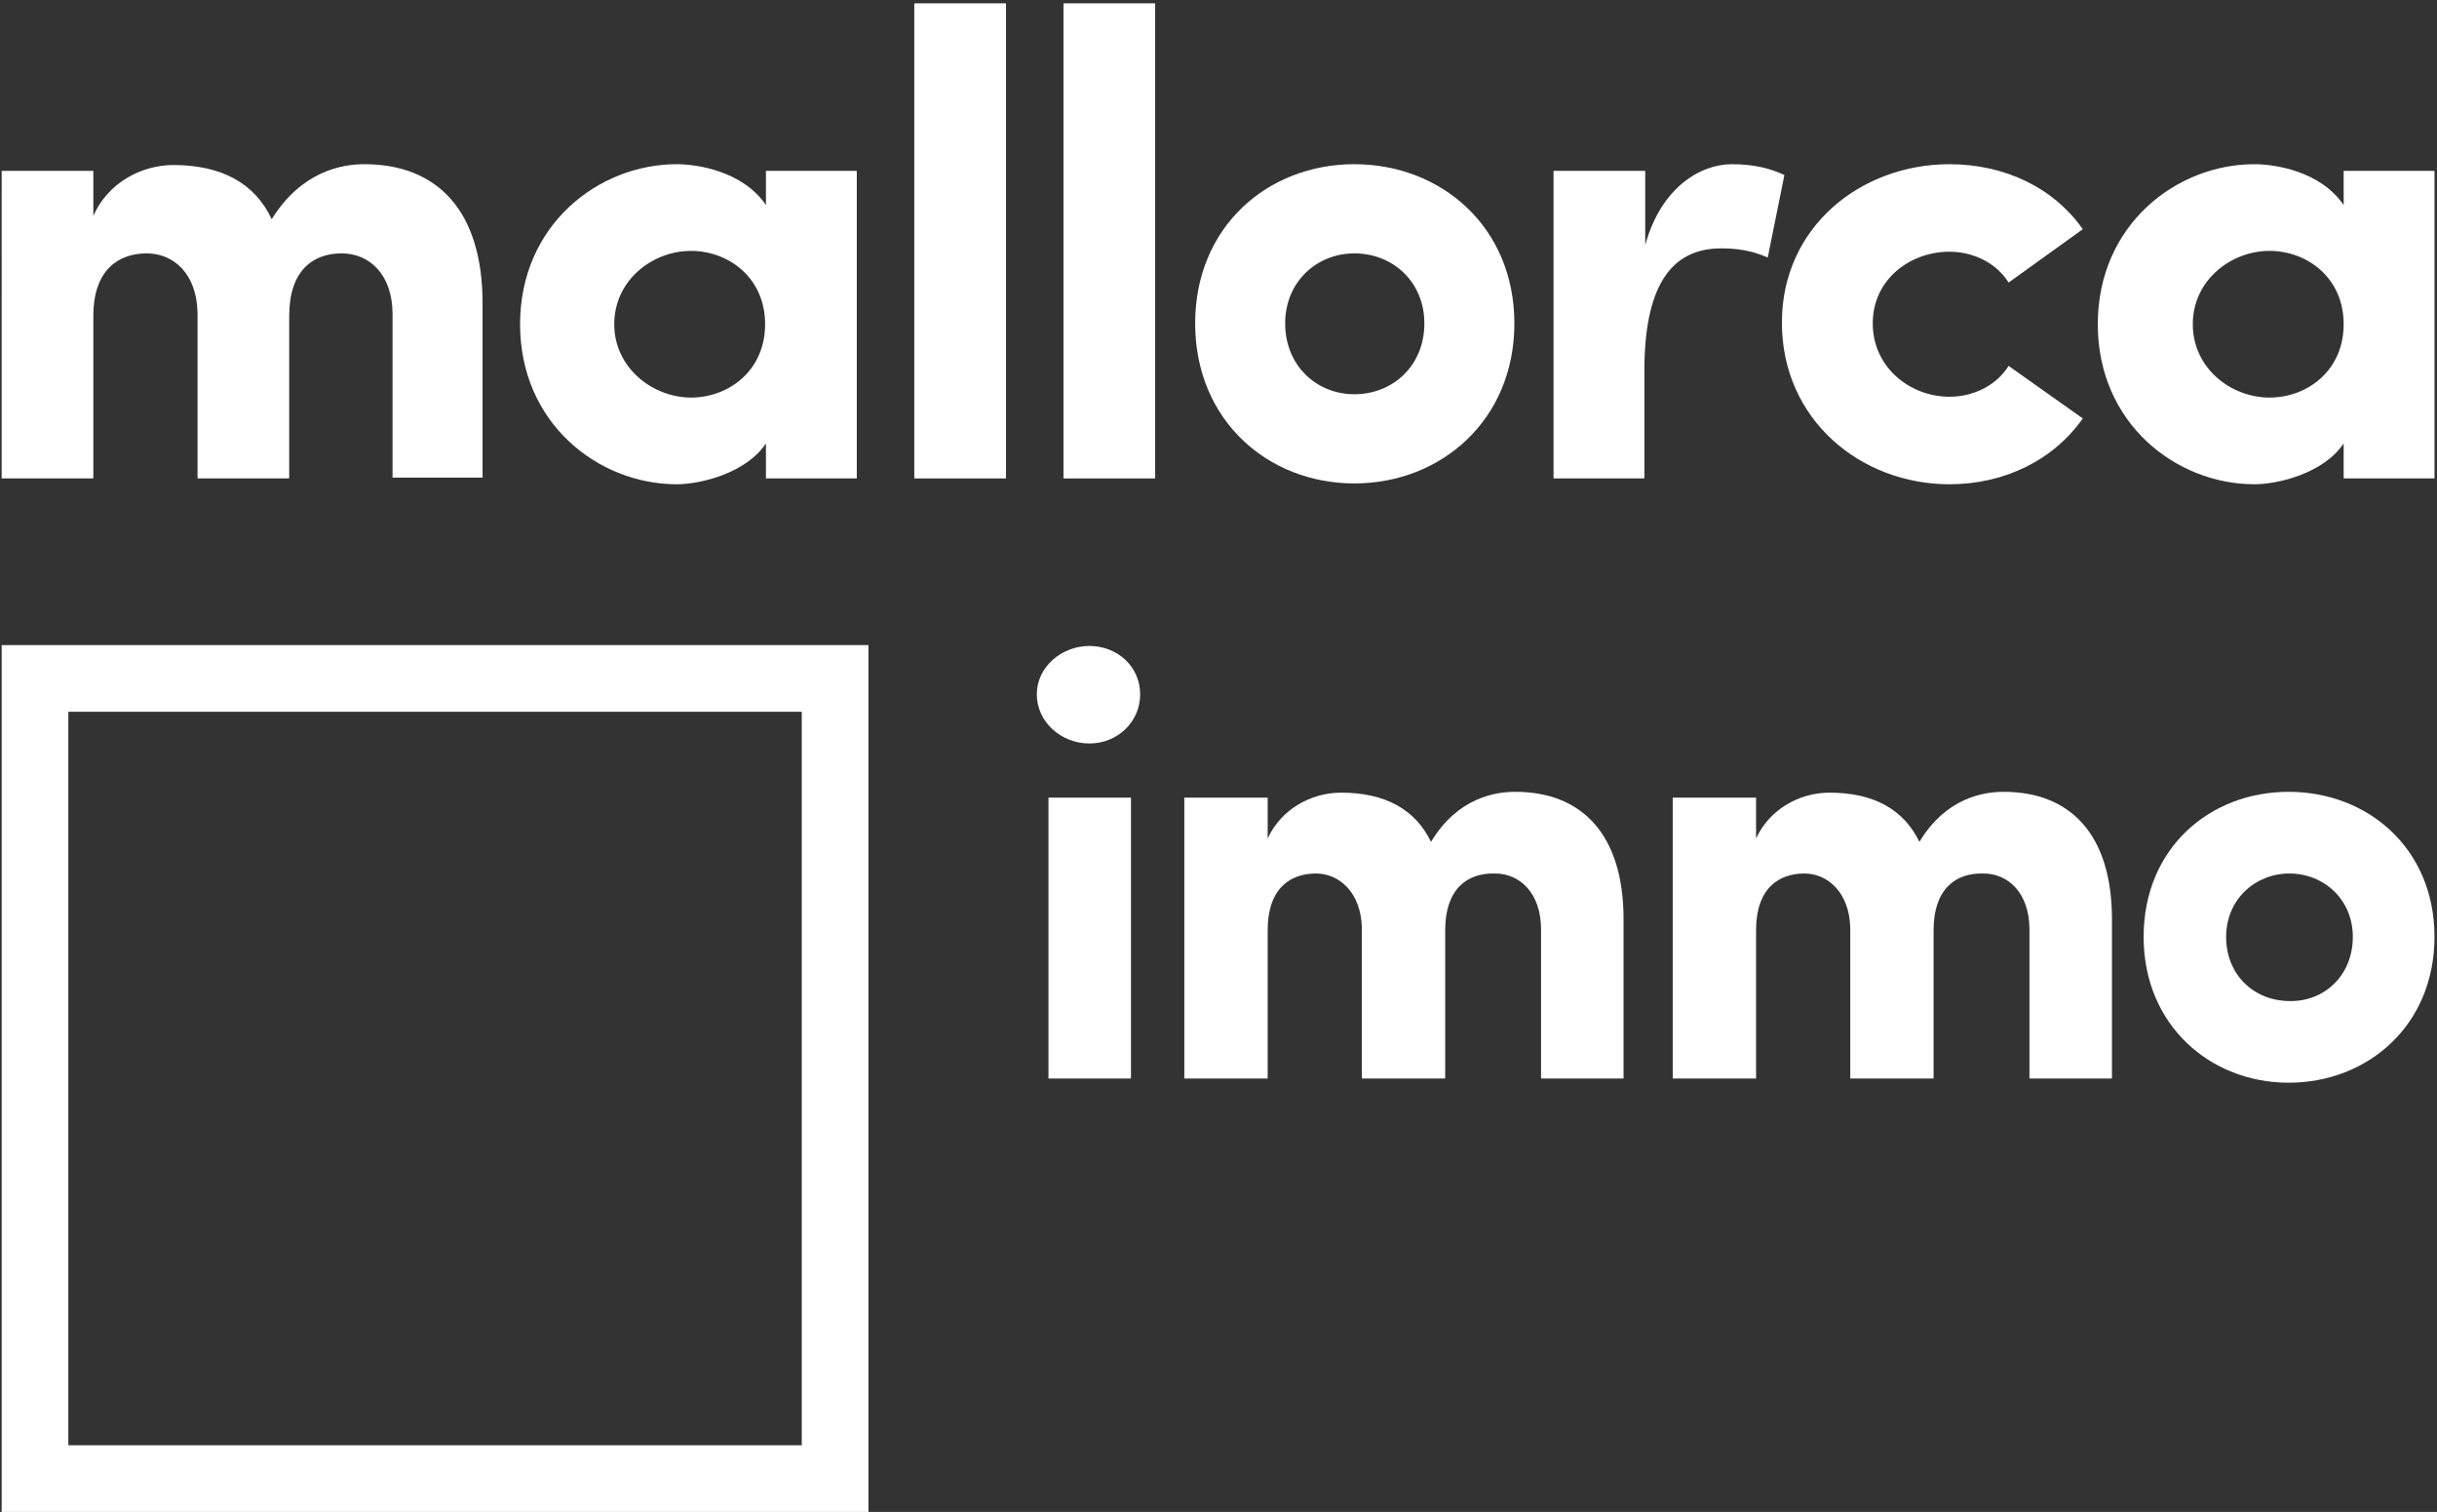
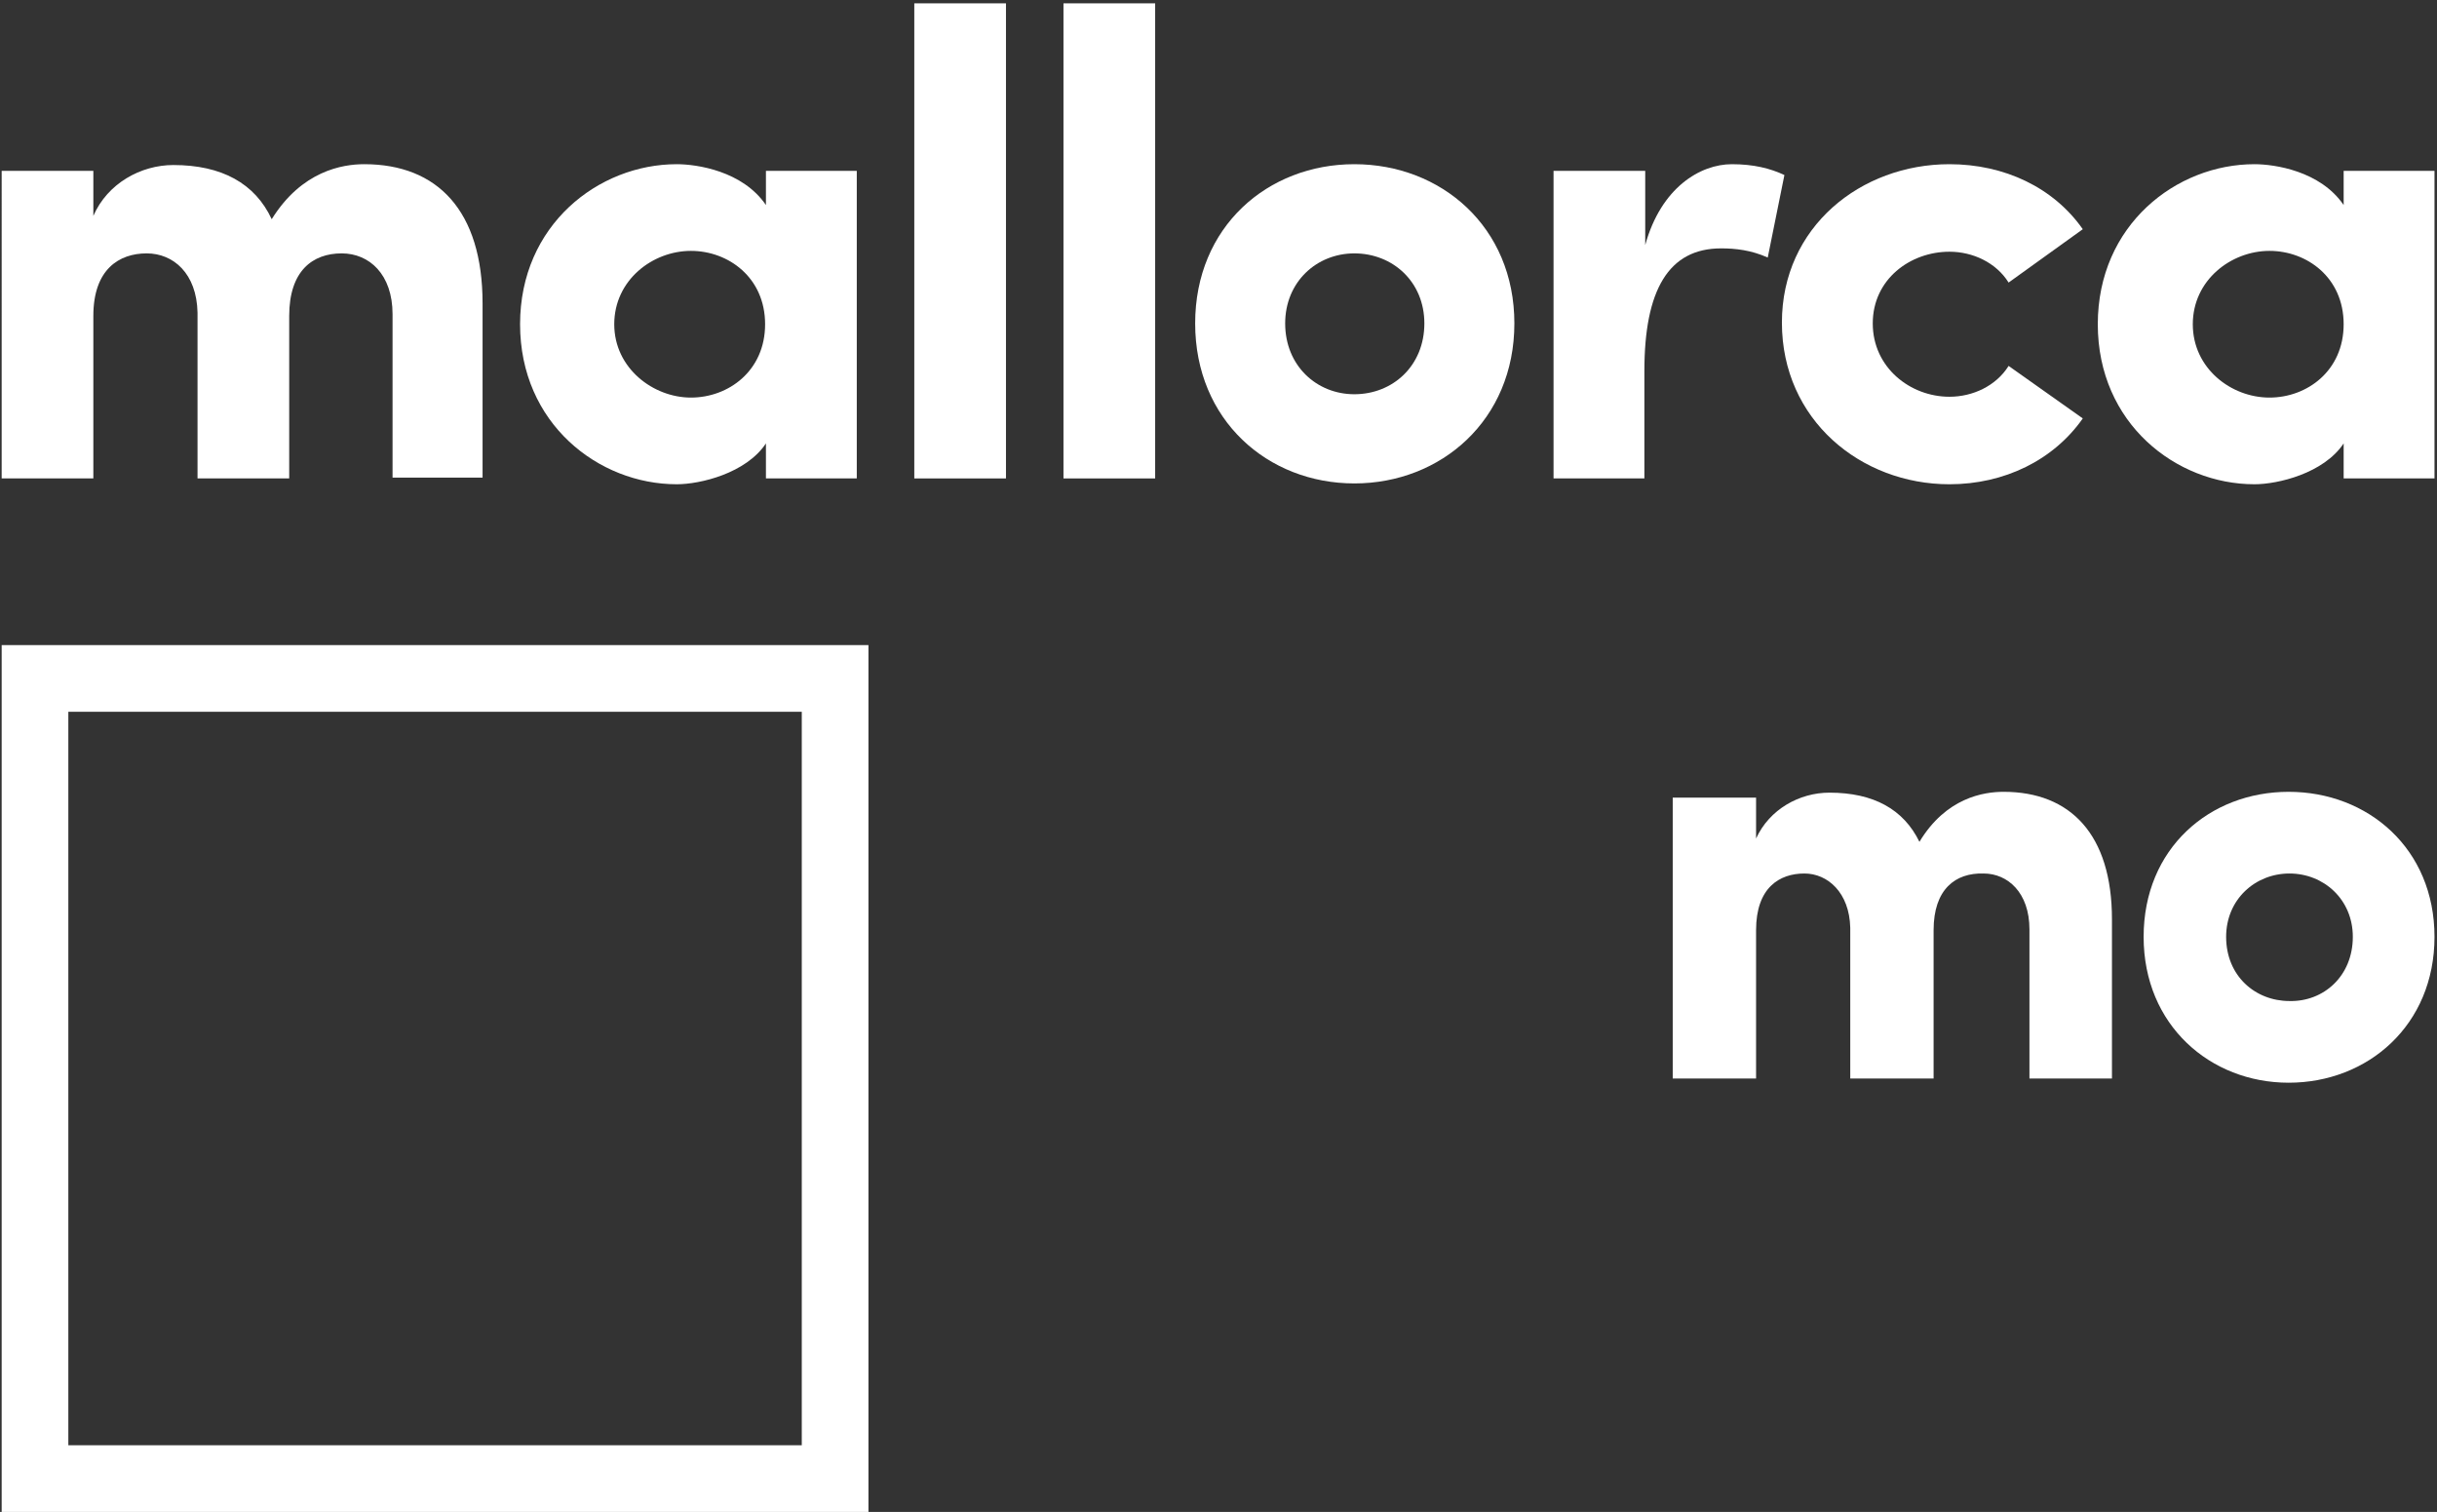
<svg xmlns="http://www.w3.org/2000/svg" version="1.1" id="mallorca_immo" x="0px" y="0px" fill="#ffffff" viewBox="0 0 292.4 181.4" enable-background="new 0 0 292.4 181.4" xml:space="preserve">
  <rect x="0" y="0" width="292.4" height="181.4" fill="#333333" stroke="none" />
  <g>
    <path d="M34.7,37.9v19.5h-11V37.5c-0.1-4.7-2.9-7.1-6.1-7.1c-3.3,0-6.4,1.9-6.4,7.5v19.5h-11V20.5h11v5.4c1.7-3.9,5.7-6.1,9.6-6.1   c5.8,0,9.8,2.2,11.8,6.5c3.6-5.8,8.5-6.6,11.1-6.6c8.8,0,14.2,5.6,14.2,16.7v20.9H47.1V37.7c0-4.8-2.8-7.3-6.1-7.3   C37.5,30.4,34.7,32.5,34.7,37.9z" />
    <path d="M91.9,53.2c-2.4,3.6-7.9,4.9-10.7,4.9c-9.4,0-18.8-7.3-18.8-19.2s9.4-19.2,18.8-19.2c2.4,0,7.9,0.8,10.7,4.9v-4.1h10.9   v36.9H91.9V53.2z M82.9,47.7c4.5,0,8.9-3.2,8.9-8.8s-4.4-8.8-8.9-8.8c-4.6,0-9.2,3.5-9.2,8.8C73.7,44.2,78.4,47.7,82.9,47.7z" />
    <path d="M120.7,0.4v57h-11v-57H120.7z" />
    <path d="M138.6,0.4v57h-11v-57H138.6z" />
    <path d="M143.4,38.8c0-11.6,8.7-19.1,19.1-19.1c10.4,0,19.2,7.5,19.2,19.1c0,11.6-8.8,19.2-19.2,19.2   C152.1,58,143.4,50.4,143.4,38.8z M170.9,38.8c0-5-3.8-8.4-8.4-8.4c-4.5,0-8.3,3.4-8.3,8.4c0,5.1,3.8,8.5,8.3,8.5   C167.1,47.3,170.9,43.9,170.9,38.8z" />
    <path d="M197.4,57.4h-11V20.5h11v8.9c1.9-6.9,6.6-9.7,10.4-9.7c2.6,0,4.6,0.5,6.3,1.3l-2,9.9c-2-0.9-3.9-1.1-5.6-1.1   c-6.3,0-9.2,5-9.2,14.7V57.4z" />
    <path d="M233.9,19.7c6.6,0,12.5,2.8,16,7.8l-8.9,6.4c-1.5-2.4-4.3-3.7-7.1-3.7c-4.7,0-9.2,3.3-9.2,8.6c0,5.3,4.5,8.8,9.2,8.8   c2.8,0,5.6-1.3,7.1-3.7l8.9,6.3c-3.5,5-9.4,7.9-16,7.9c-10.6,0-20.1-7.7-20.1-19.4C213.8,27.2,223.3,19.7,233.9,19.7z" />
    <path d="M281.2,53.2c-2.4,3.6-7.9,4.9-10.7,4.9c-9.4,0-18.8-7.3-18.8-19.2s9.4-19.2,18.8-19.2c2.4,0,7.9,0.8,10.7,4.9v-4.1h10.9   v36.9h-10.9V53.2z M272.3,47.7c4.5,0,8.9-3.2,8.9-8.8s-4.4-8.8-8.9-8.8c-4.6,0-9.2,3.5-9.2,8.8C263.1,44.2,267.7,47.7,272.3,47.7z" />
  </g>
  <g>
-     <path d="M130.7,77.5c3.4,0,6.1,2.5,6.1,5.8s-2.7,5.9-6.1,5.9c-3.4,0-6.3-2.6-6.3-5.9S127.4,77.5,130.7,77.5z M135.7,129.4h-9.9   V95.7h9.9V129.4z" />
-     <path d="M173.4,111.6v17.8h-10v-18.1c-0.1-4.2-2.7-6.5-5.5-6.5c-3,0-5.8,1.7-5.8,6.8v17.8h-10V95.7h10v4.9c1.6-3.5,5.2-5.5,8.8-5.5   c5.3,0,8.9,2,10.8,5.9c3.2-5.3,7.7-6,10.1-6c8,0,13,5.1,13,15.3v19.1h-9.9v-17.9c0-4.4-2.6-6.7-5.5-6.7   C176,104.7,173.4,106.7,173.4,111.6z" />
    <path d="M232,111.6v17.8h-10v-18.1c-0.1-4.2-2.7-6.5-5.5-6.5c-3,0-5.8,1.7-5.8,6.8v17.8h-10V95.7h10v4.9c1.6-3.5,5.2-5.5,8.8-5.5   c5.3,0,8.9,2,10.8,5.9c3.2-5.3,7.7-6,10.1-6c8,0,13,5.1,13,15.3v19.1h-9.9v-17.9c0-4.4-2.6-6.7-5.5-6.7   C234.6,104.7,232,106.7,232,111.6z" />
    <path d="M257.2,112.4c0-10.6,7.9-17.4,17.4-17.4c9.5,0,17.5,6.8,17.5,17.4s-8,17.5-17.5,17.5C265.2,129.9,257.2,123,257.2,112.4z    M282.3,112.4c0-4.5-3.5-7.6-7.6-7.6c-4.1,0-7.6,3.1-7.6,7.6c0,4.7,3.5,7.7,7.6,7.7C278.8,120.2,282.3,117.1,282.3,112.4z" />
  </g>
  <rect x="4.2" y="81.4" fill="none" stroke="#ffffff" stroke-width="8" stroke-miterlimit="10" width="96" height="96" />
</svg>